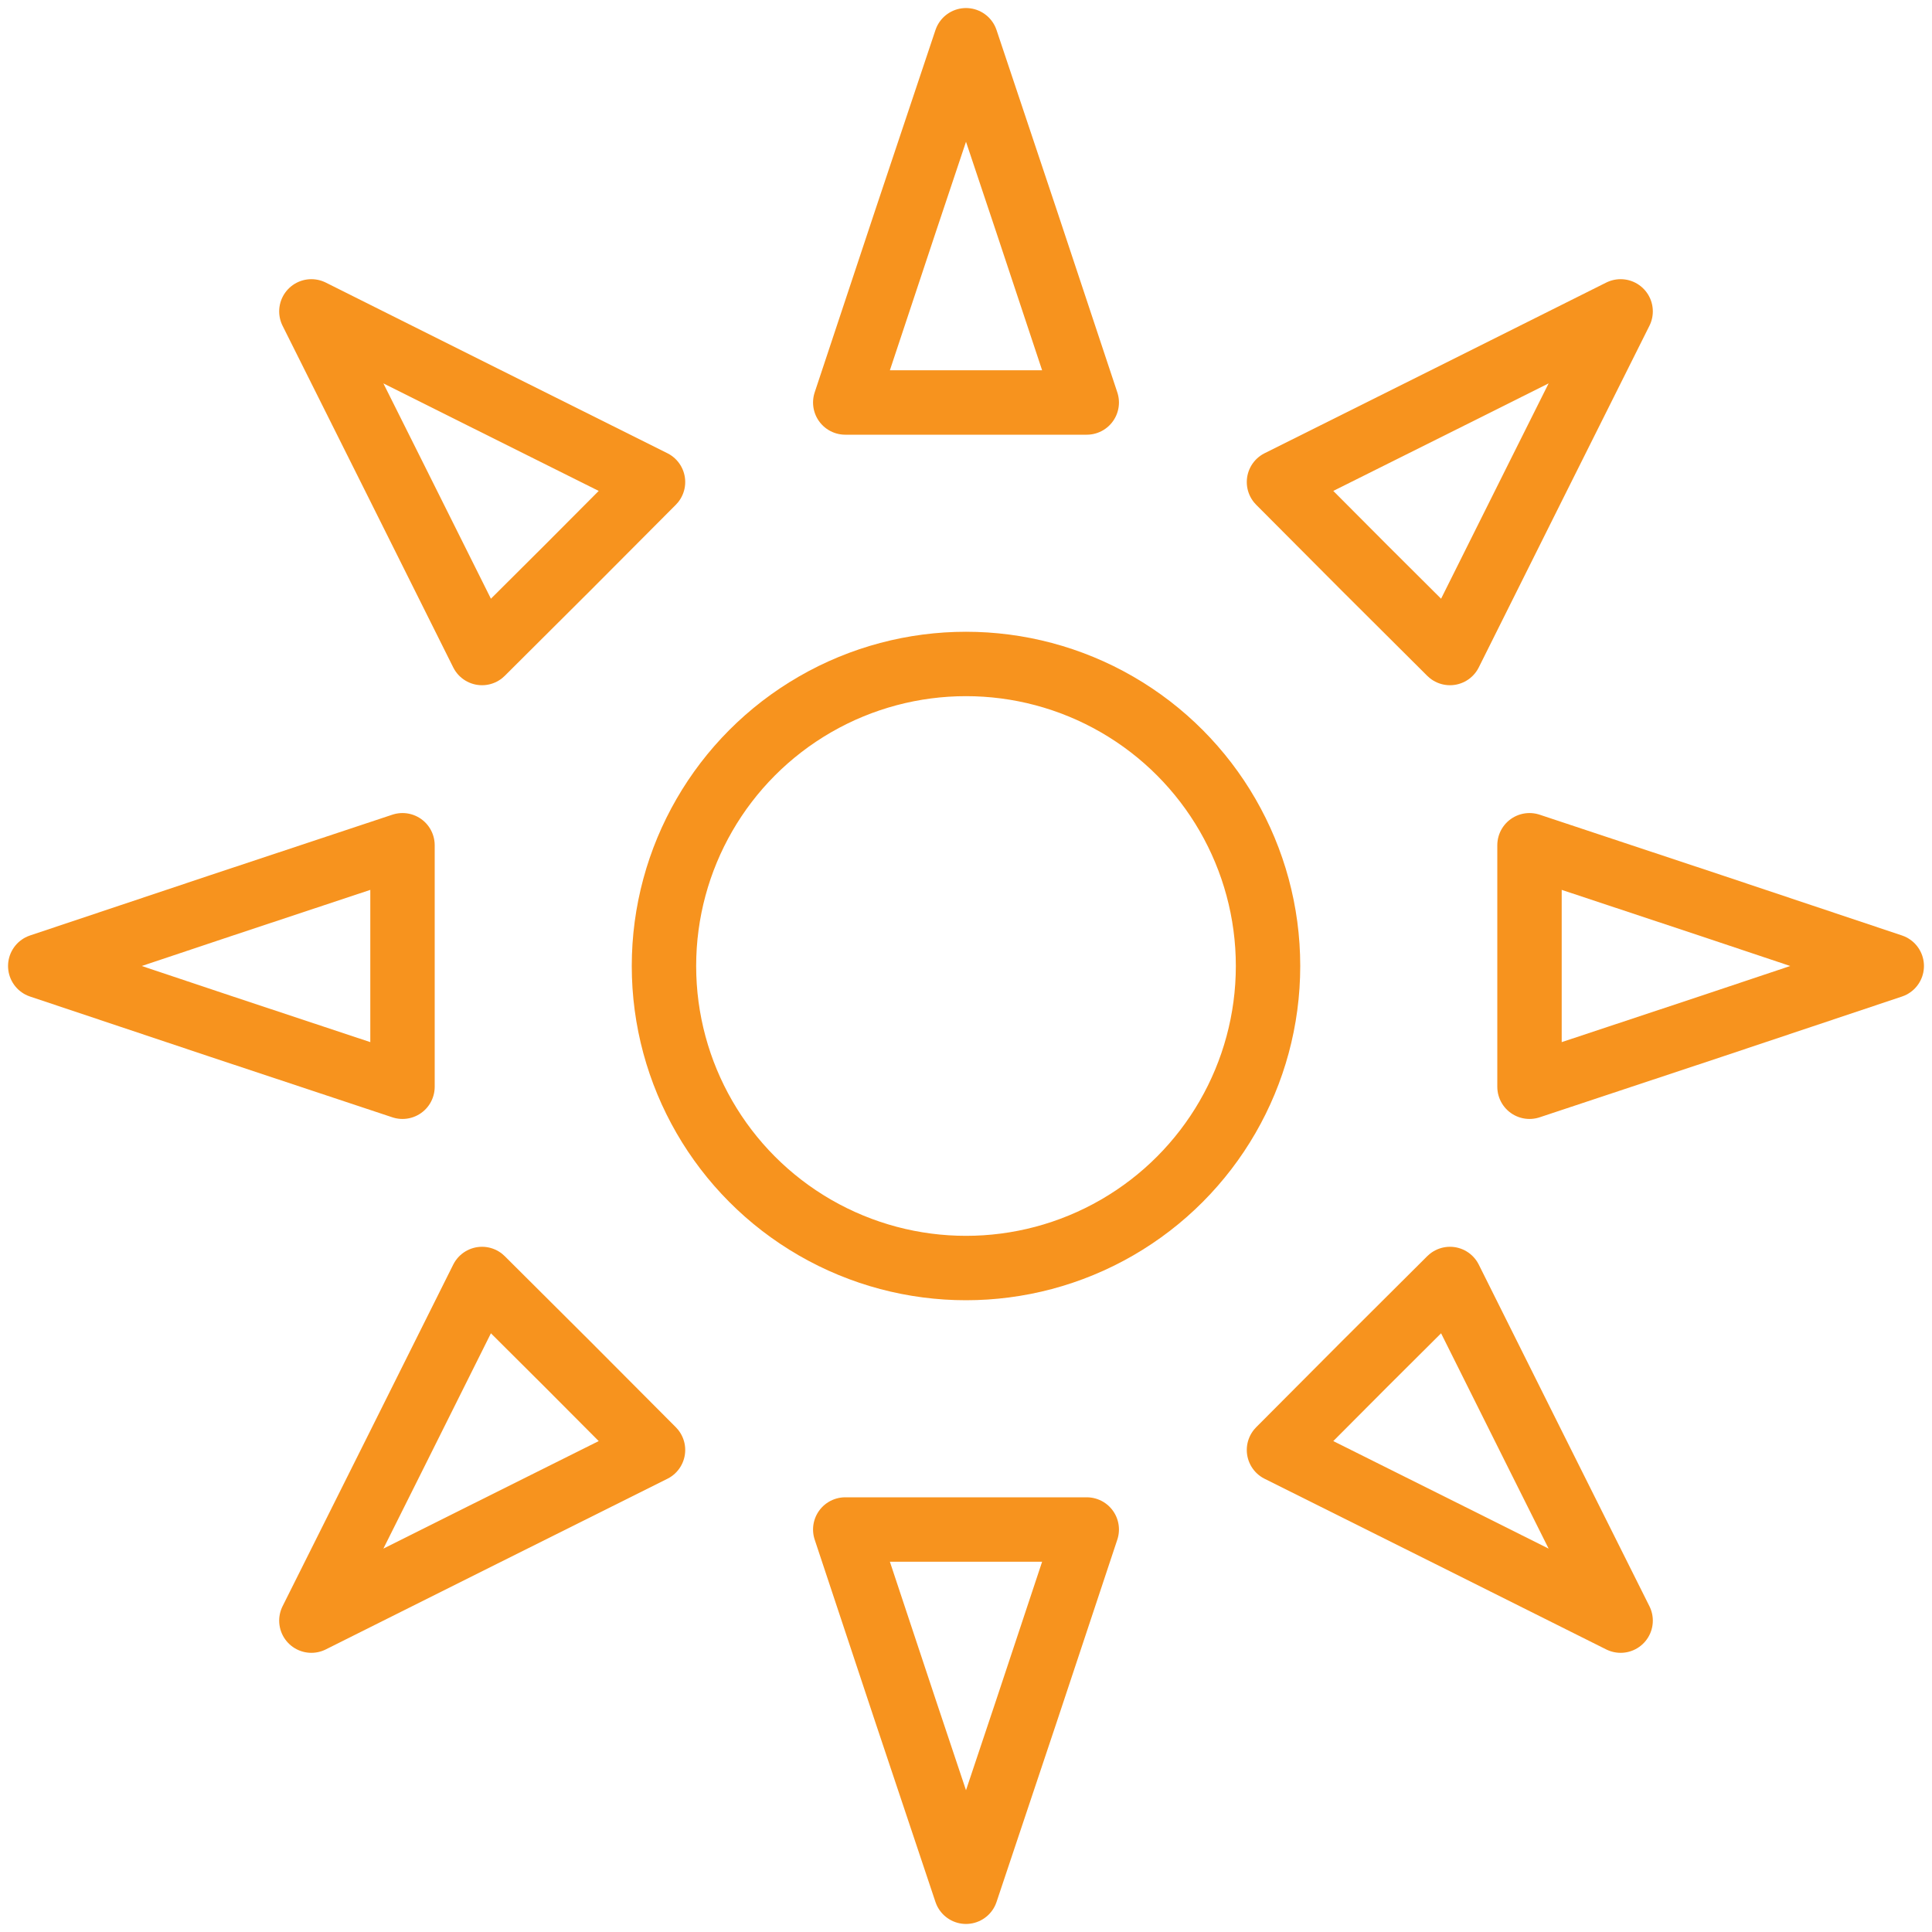
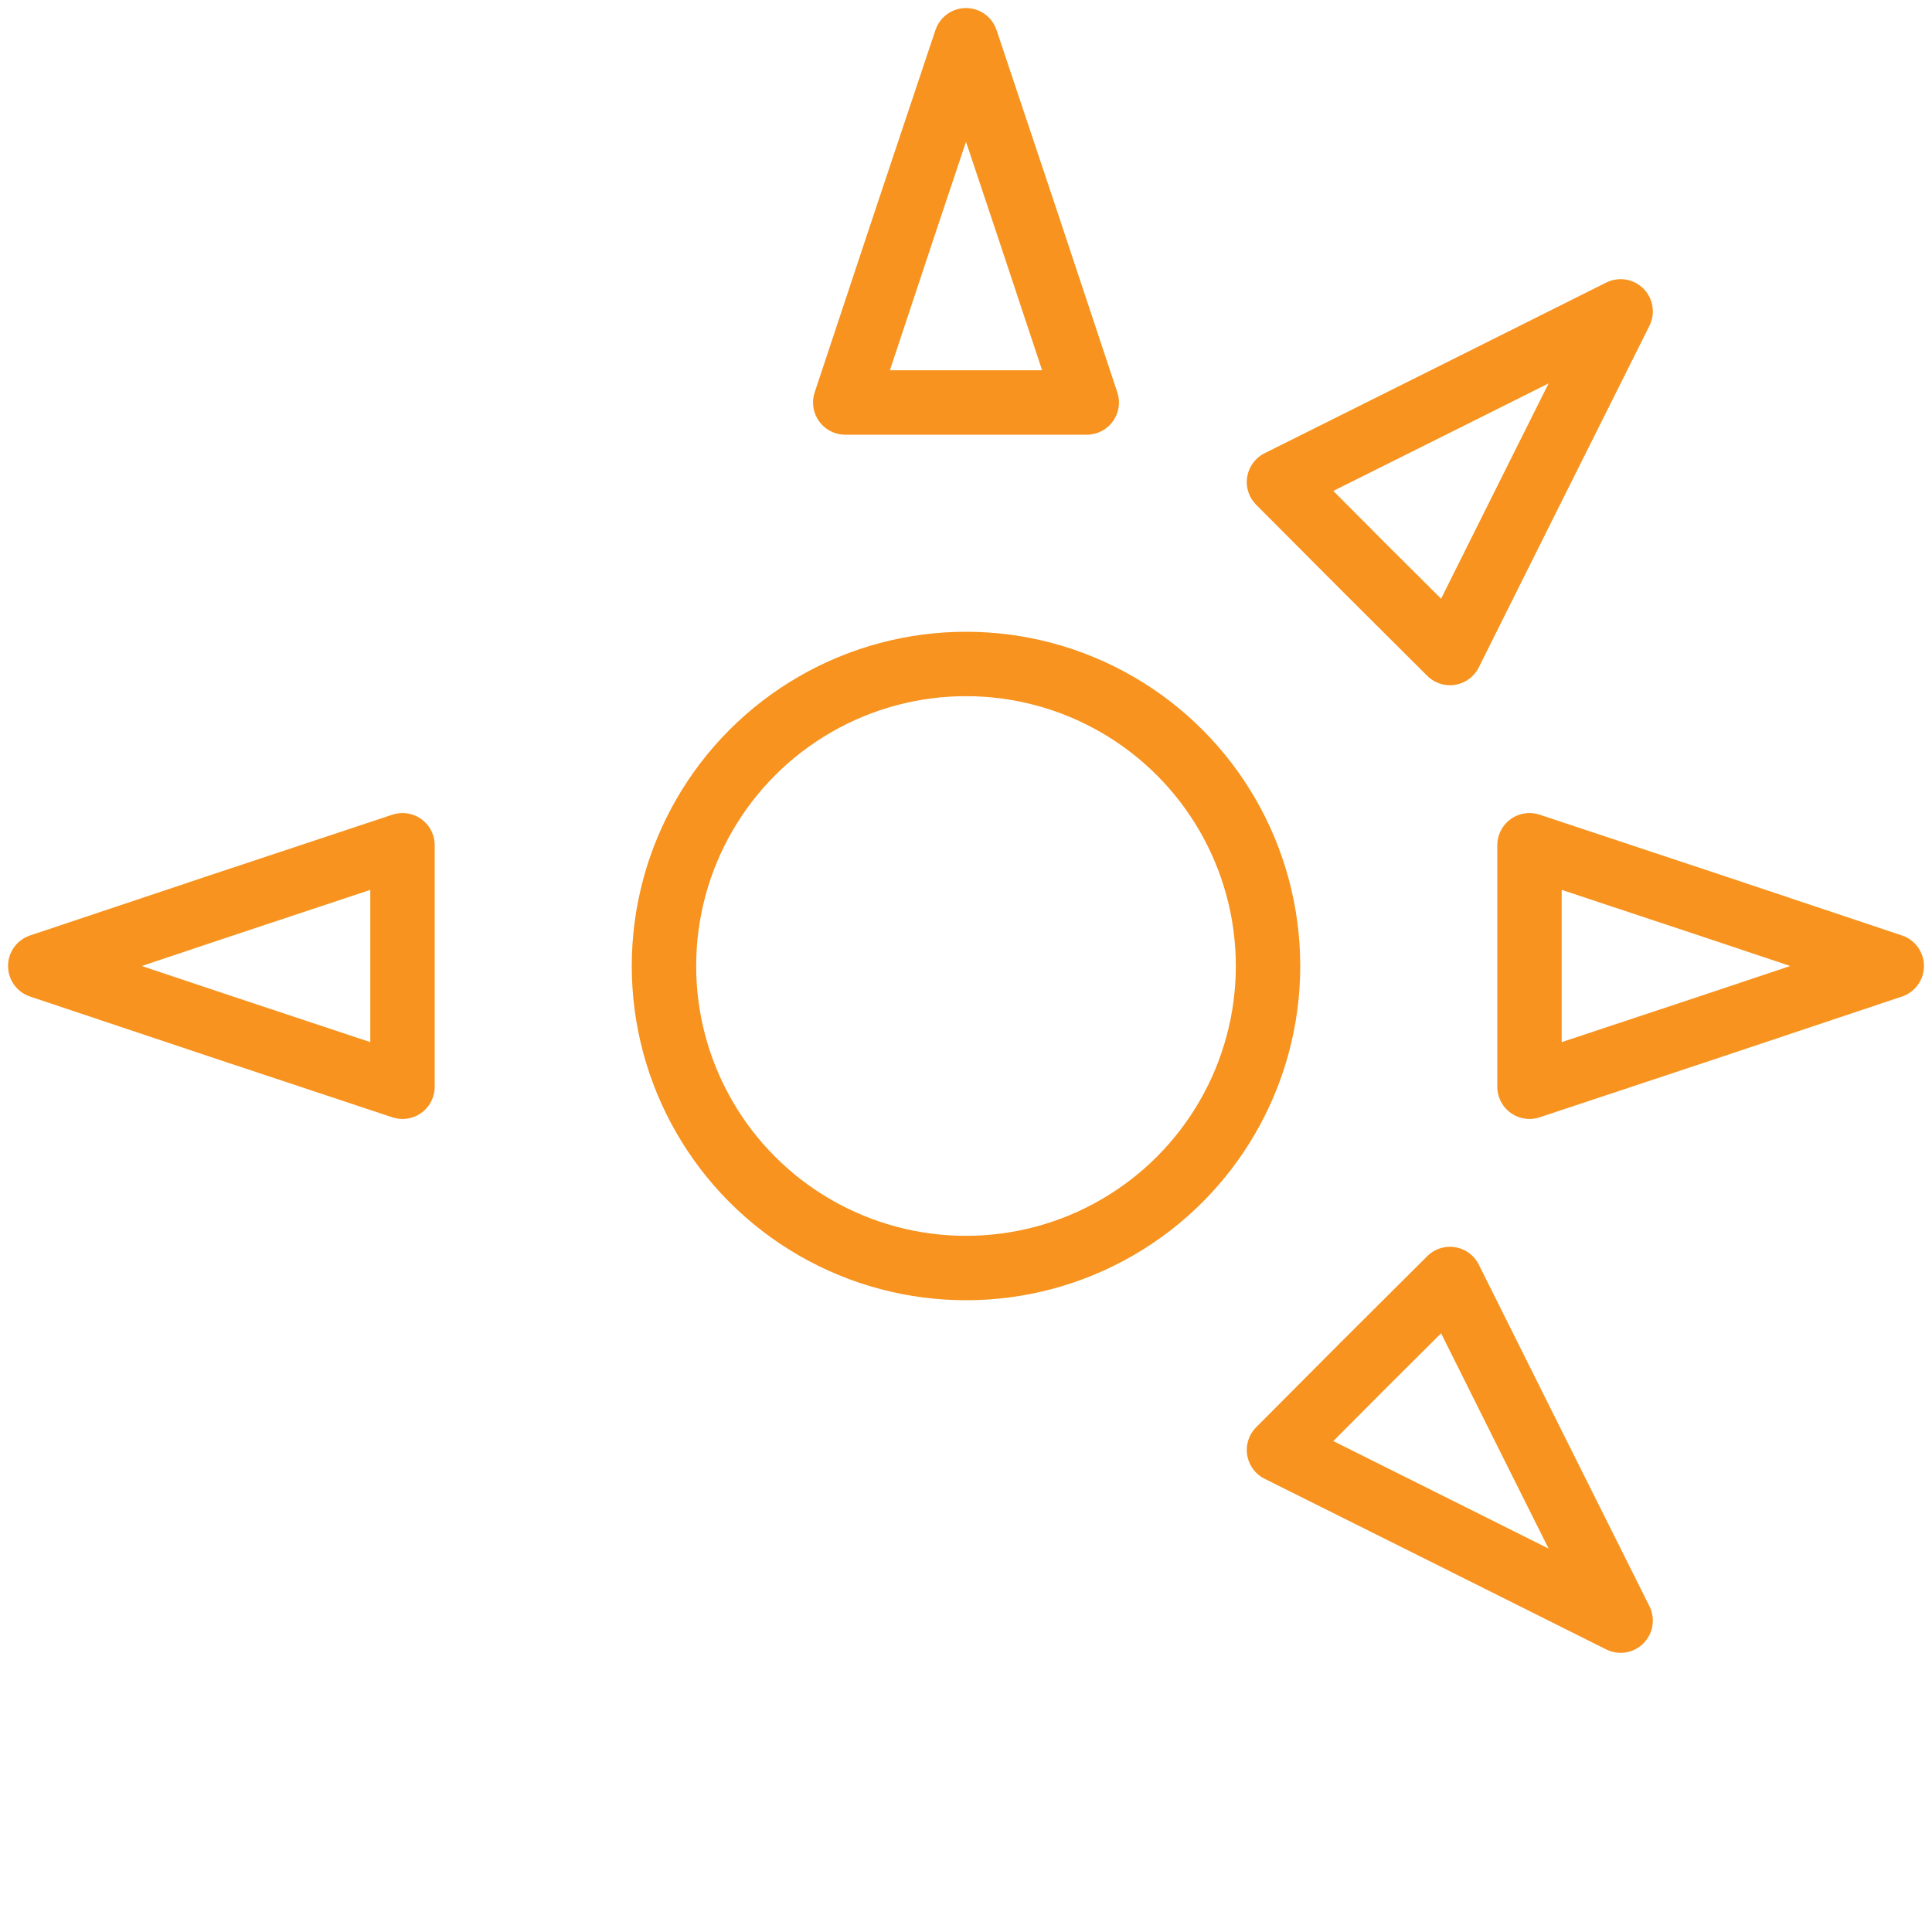
<svg xmlns="http://www.w3.org/2000/svg" version="1.1" id="Layer_1" x="0px" y="0px" viewBox="0 0 60 60" style="enable-background:new 0 0 60 60;" xml:space="preserve">
  <style type="text/css">
	.st0{fill:none;stroke:#F7931E;stroke-width:2;stroke-miterlimit:10;}
	.st1{fill:none;stroke:#F7931E;stroke-width:2;stroke-linecap:round;stroke-miterlimit:10;}
	.st2{fill:none;stroke:#F7931E;stroke-width:2;stroke-linecap:round;stroke-linejoin:round;stroke-miterlimit:10;}
</style>
  <polygon class="st2" points="12.5,30 12.5,33.75 6.87,31.88 1.25,30 6.87,28.12 12.5,26.25 " />
  <polygon class="st2" points="47.5,30 47.5,26.25 53.13,28.12 58.75,30 53.13,31.88 47.5,33.75 " />
  <circle class="st2" cx="30" cy="30" r="9.38" />
  <polygon class="st2" points="30,12.5 26.25,12.5 28.12,6.87 30,1.25 31.88,6.87 33.75,12.5 " />
-   <polygon class="st2" points="30,47.5 33.75,47.5 31.88,53.13 30,58.75 28.12,53.13 26.25,47.5 " />
  <polygon class="st2" points="42.37,17.63 39.72,14.97 45.03,12.32 50.33,9.67 47.68,14.97 45.03,20.28 " />
-   <polygon class="st2" points="17.63,42.37 20.28,45.03 14.97,47.68 9.67,50.33 12.32,45.03 14.97,39.72 " />
  <polygon class="st2" points="42.37,42.37 45.03,39.72 47.68,45.03 50.33,50.33 45.03,47.68 39.72,45.03 " />
-   <polygon class="st2" points="17.63,17.63 14.97,20.28 12.32,14.97 9.67,9.67 14.97,12.32 20.28,14.97 " />
</svg>